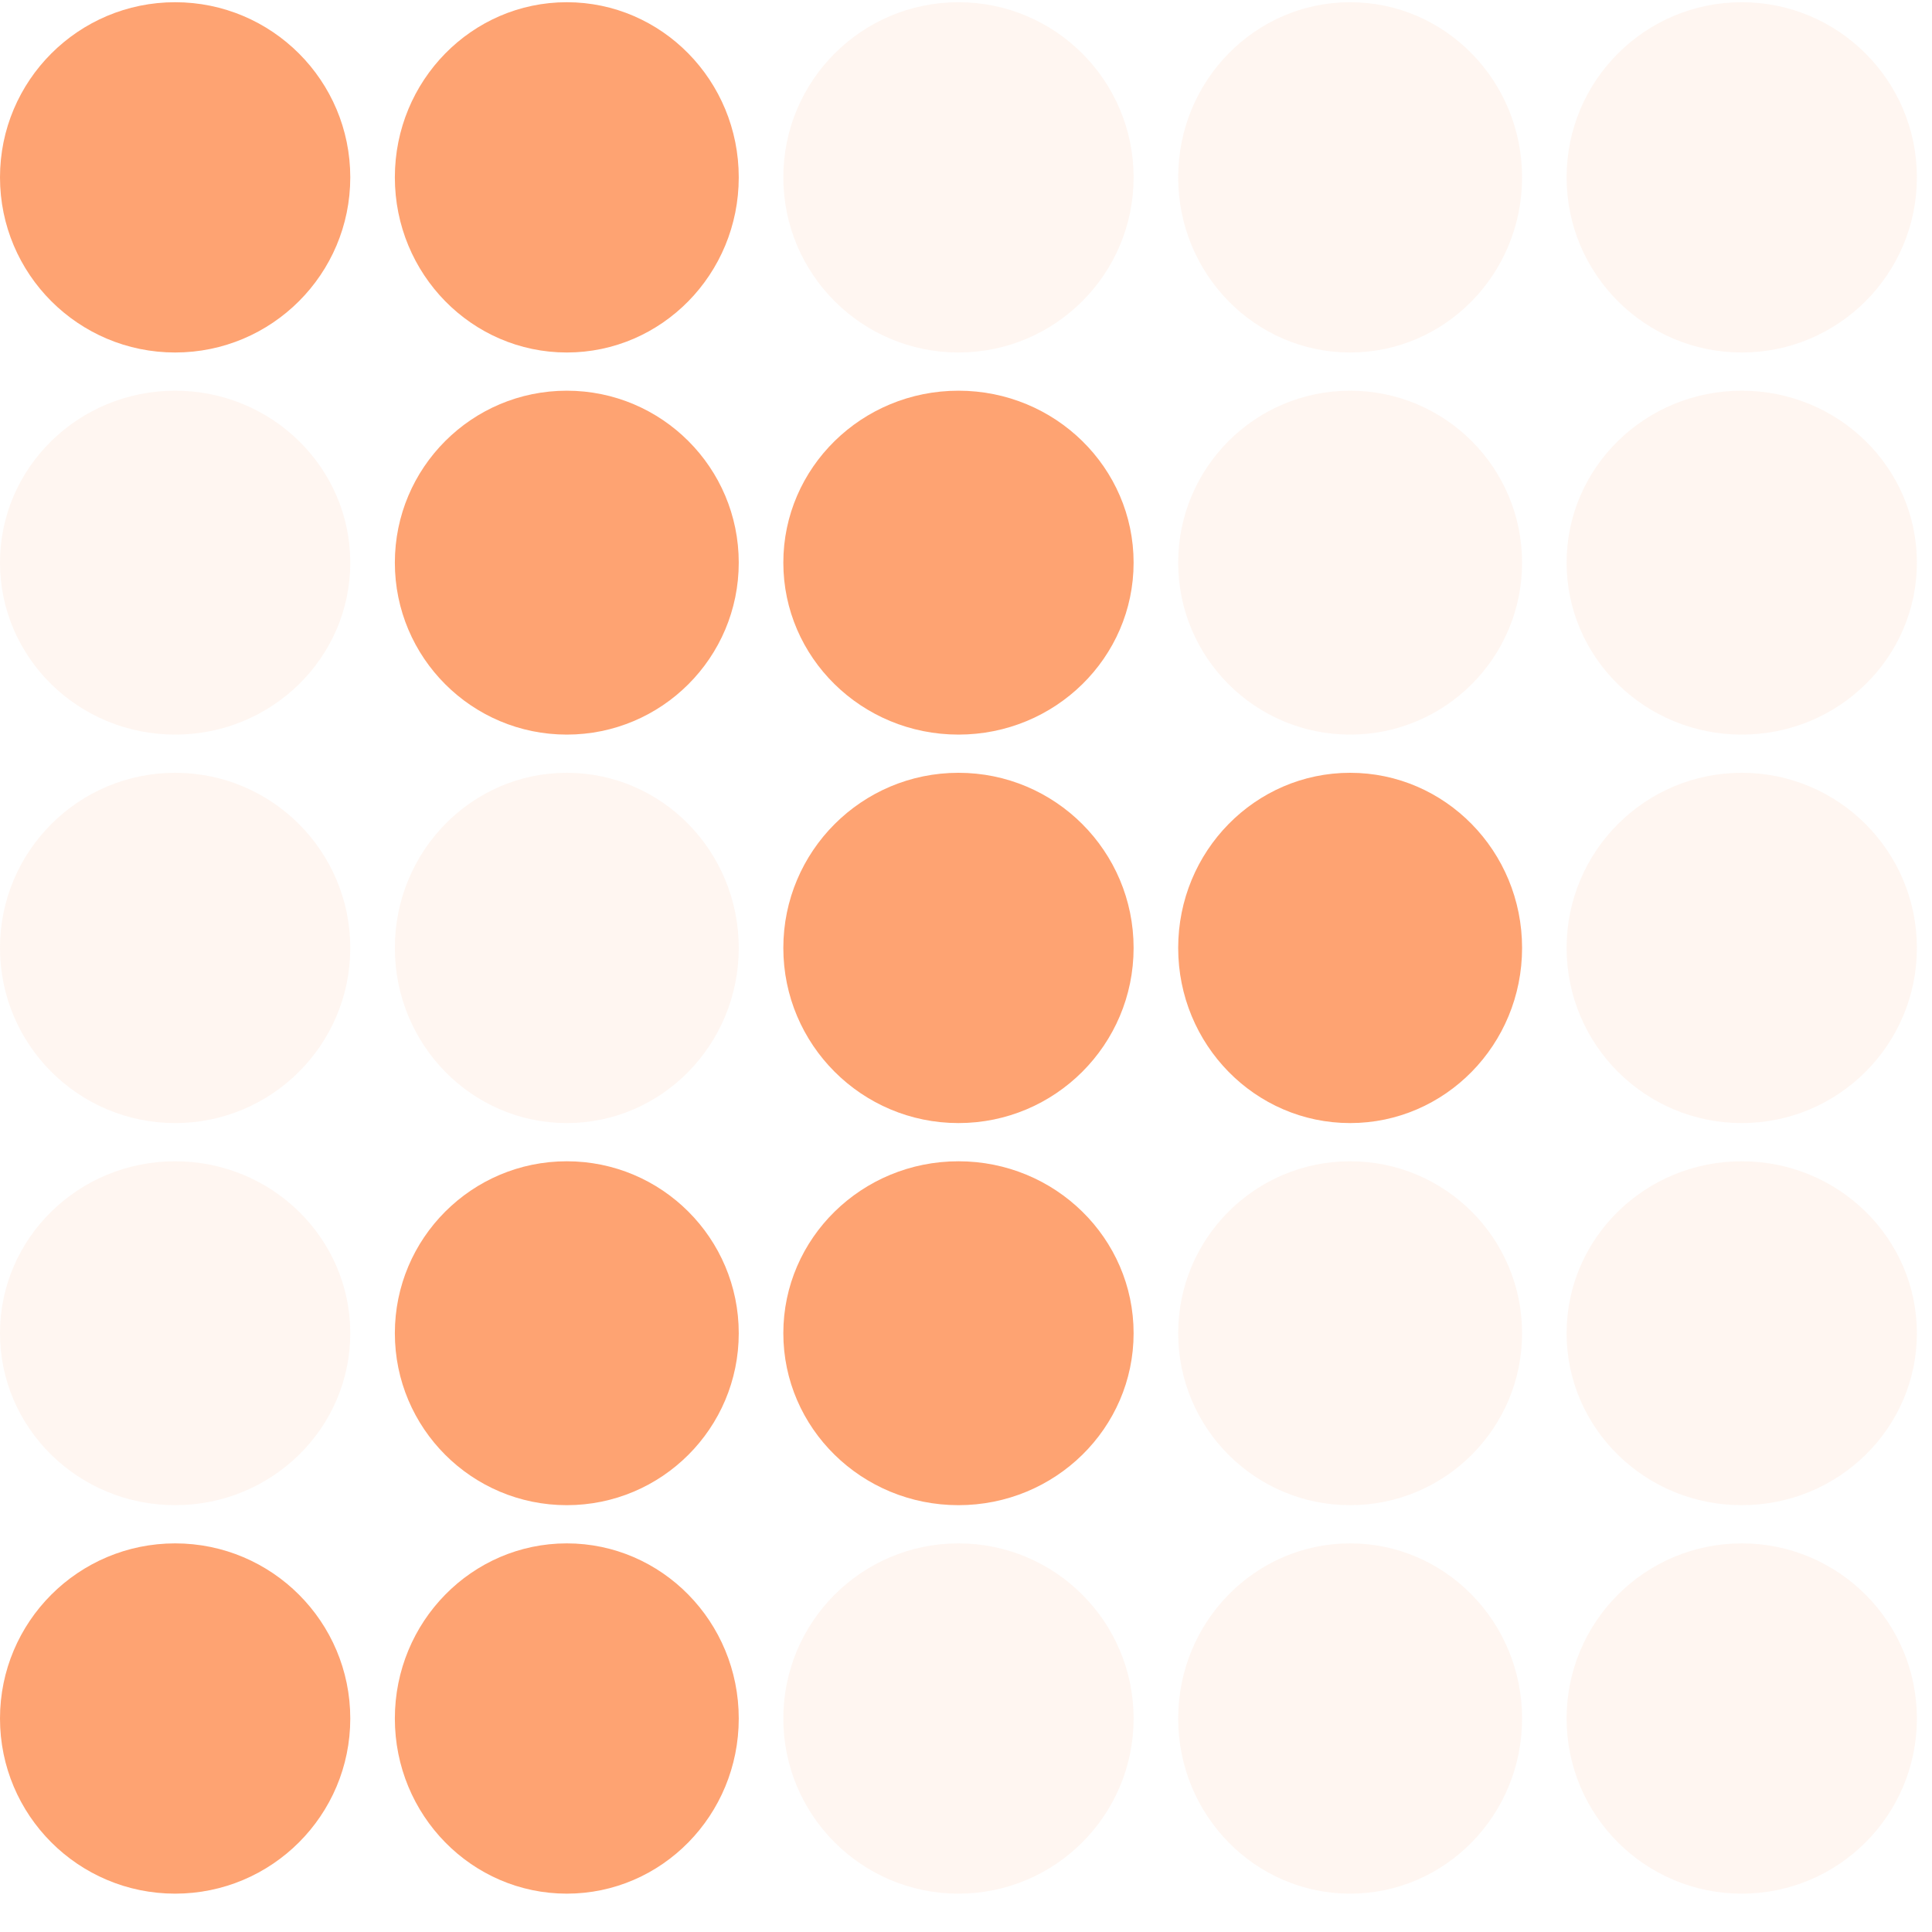
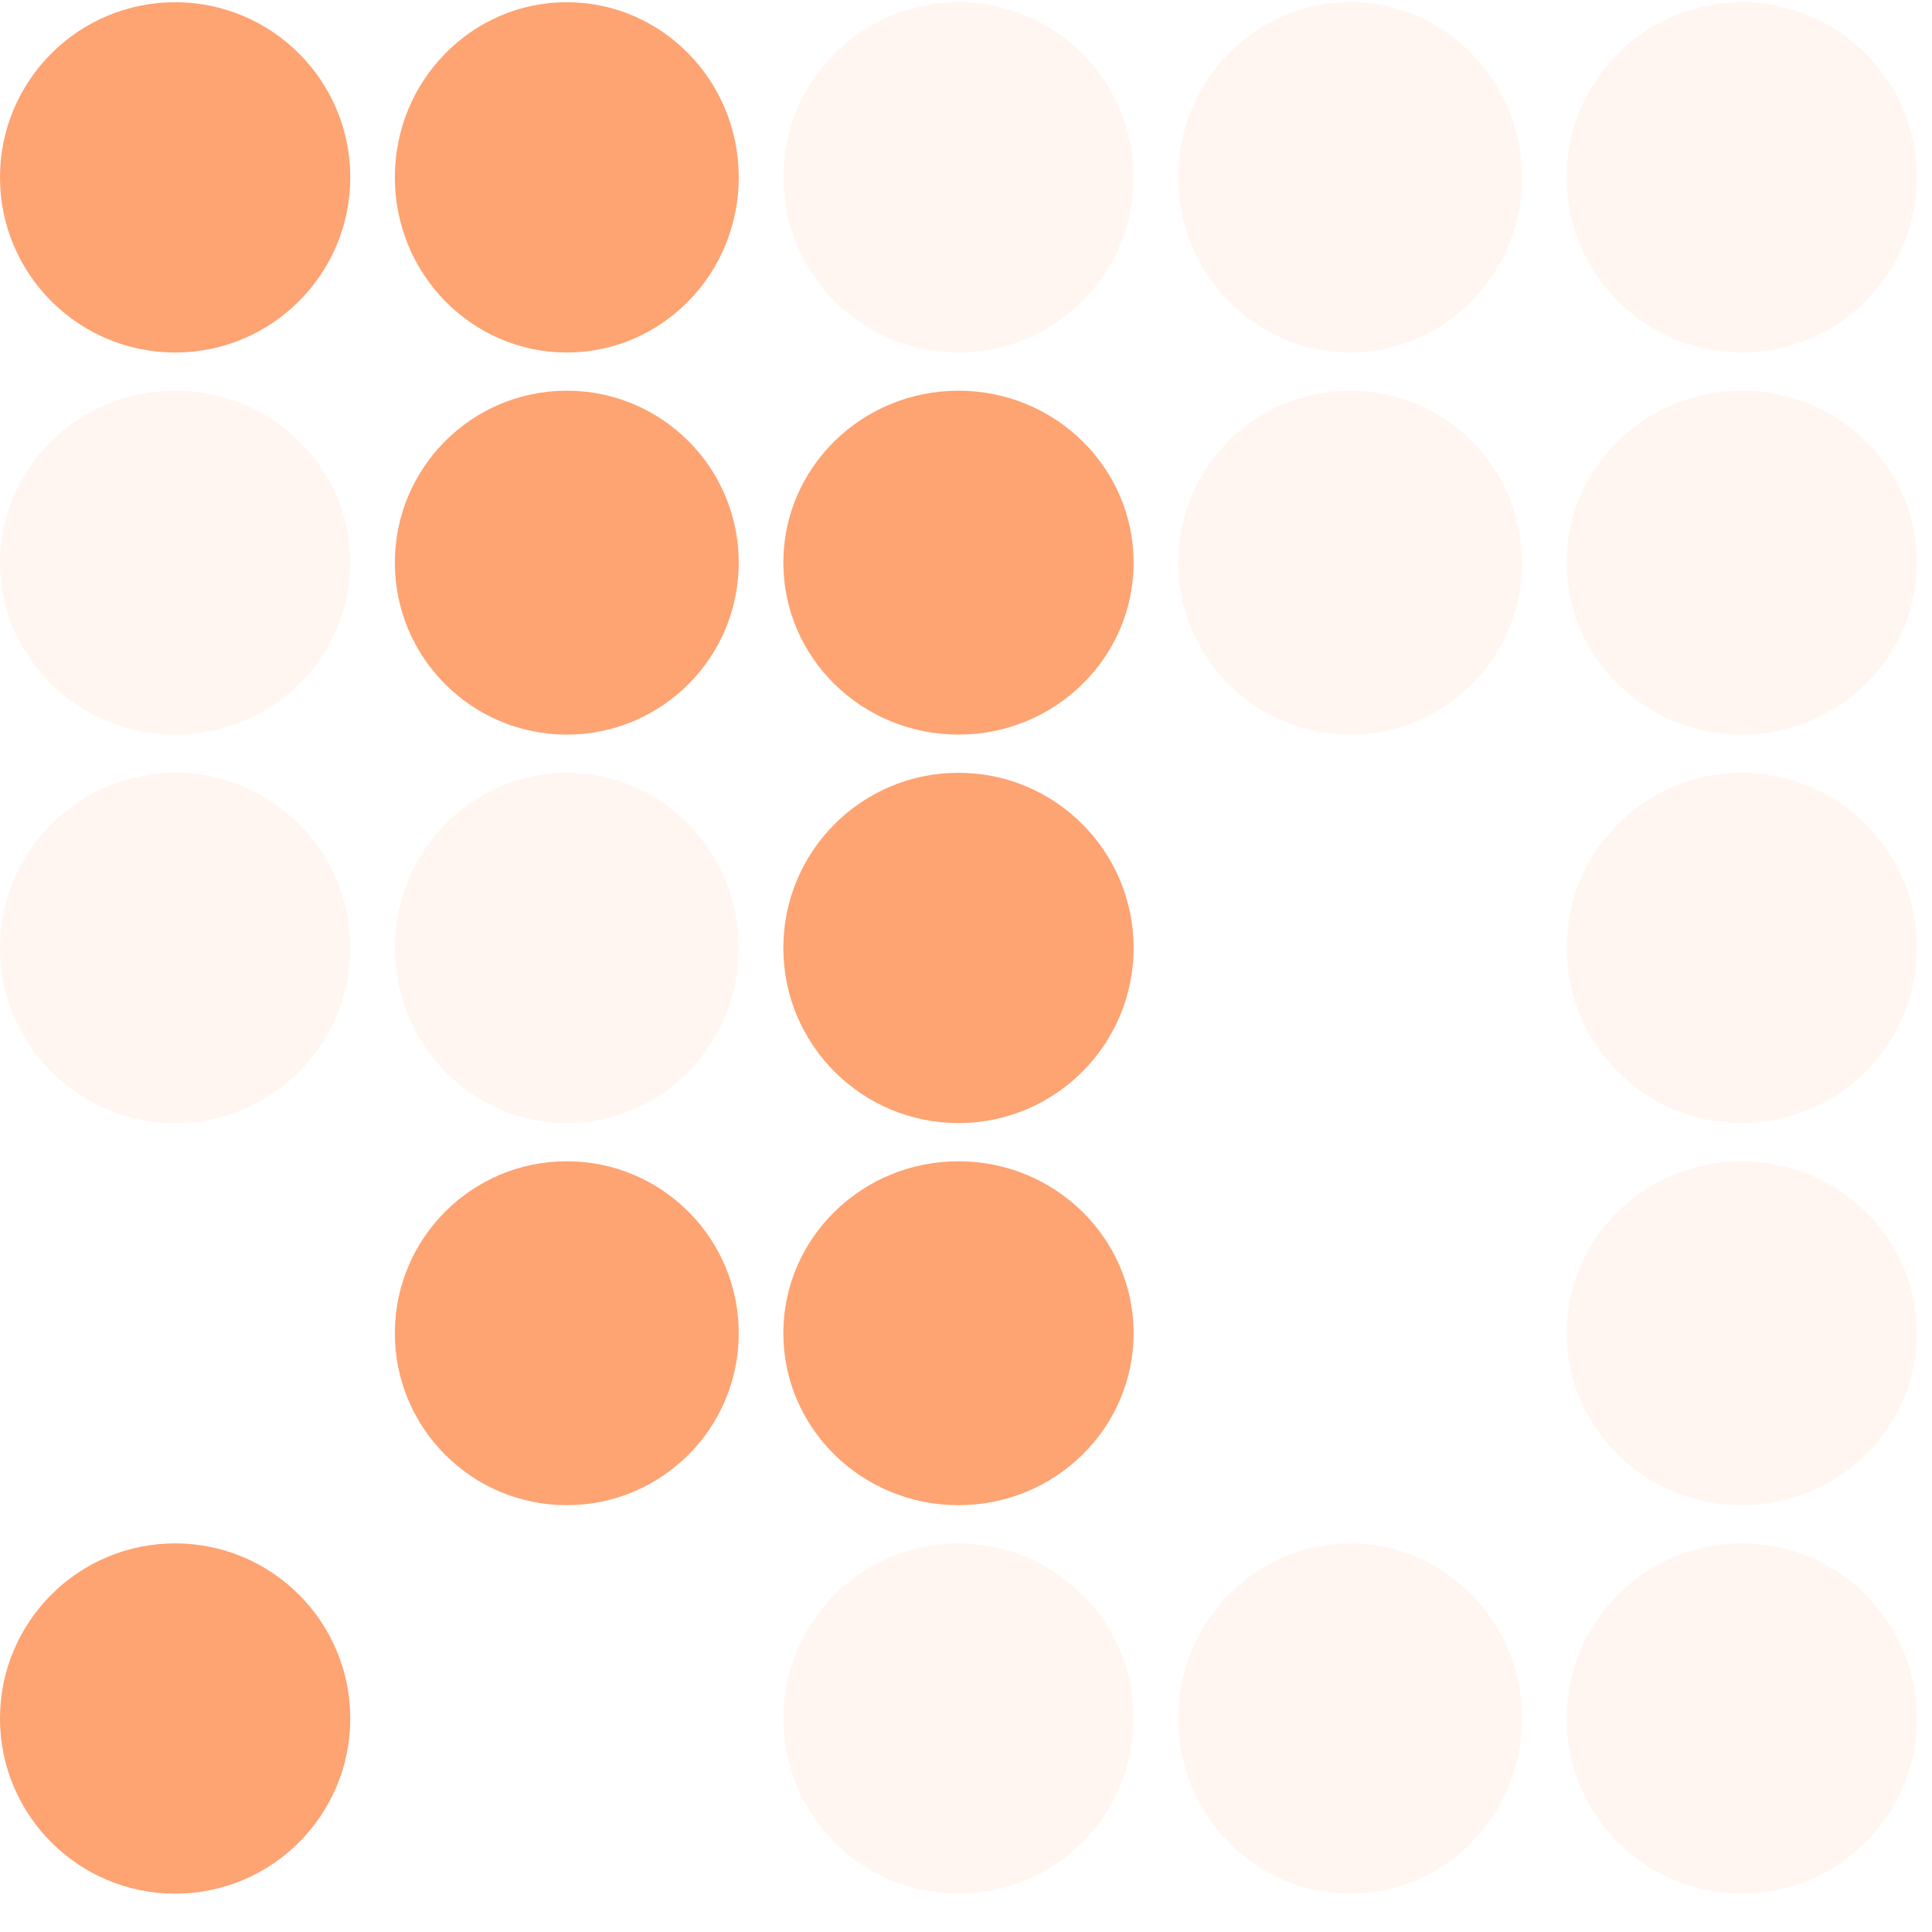
<svg xmlns="http://www.w3.org/2000/svg" width="40" height="40" viewBox="0 0 40 40" fill="none">
  <circle cx="3.626" cy="3.672" r="3.626" fill="#FEA372" />
  <ellipse cx="3.626" cy="11.649" rx="3.626" ry="3.56" fill="#FEA372" fill-opacity="0.1" />
  <circle cx="3.626" cy="19.626" r="3.626" fill="#FEA372" fill-opacity="0.1" />
-   <ellipse cx="3.626" cy="27.603" rx="3.626" ry="3.56" fill="#FEA372" fill-opacity="0.1" />
  <circle cx="3.626" cy="35.58" r="3.626" fill="#FEA372" />
  <ellipse cx="11.735" cy="3.672" rx="3.56" ry="3.626" fill="#FEA372" />
  <ellipse cx="11.735" cy="19.626" rx="3.56" ry="3.626" fill="#FEA372" fill-opacity="0.1" />
  <circle cx="11.735" cy="11.649" r="3.56" fill="#FEA372" />
  <circle cx="11.735" cy="27.603" r="3.56" fill="#FEA372" />
-   <ellipse cx="11.735" cy="35.58" rx="3.56" ry="3.626" fill="#FEA372" />
  <circle cx="19.844" cy="19.626" r="3.626" fill="#FEA372" />
  <circle cx="19.844" cy="3.672" r="3.626" fill="#FEA372" fill-opacity="0.1" />
  <ellipse cx="19.844" cy="11.649" rx="3.626" ry="3.56" fill="#FEA372" />
-   <ellipse cx="27.953" cy="19.626" rx="3.56" ry="3.626" fill="#FEA372" />
  <ellipse cx="19.844" cy="27.603" rx="3.626" ry="3.56" fill="#FEA372" />
  <circle cx="19.844" cy="35.58" r="3.626" fill="#FEA372" fill-opacity="0.1" />
  <ellipse cx="27.953" cy="3.672" rx="3.56" ry="3.626" fill="#FEA372" fill-opacity="0.1" />
  <circle cx="36.061" cy="19.626" r="3.626" fill="#FEA372" fill-opacity="0.1" />
  <circle cx="27.953" cy="11.649" r="3.56" fill="#FEA372" fill-opacity="0.1" />
-   <circle cx="27.953" cy="27.603" r="3.56" fill="#FEA372" fill-opacity="0.1" />
  <ellipse cx="27.953" cy="35.58" rx="3.56" ry="3.626" fill="#FEA372" fill-opacity="0.1" />
  <circle cx="36.061" cy="3.672" r="3.626" fill="#FEA372" fill-opacity="0.1" />
  <ellipse cx="36.061" cy="11.649" rx="3.626" ry="3.56" fill="#FEA372" fill-opacity="0.1" />
  <ellipse cx="36.061" cy="27.603" rx="3.626" ry="3.56" fill="#FEA372" fill-opacity="0.1" />
  <circle cx="36.061" cy="35.58" r="3.626" fill="#FEA372" fill-opacity="0.1" />
</svg>